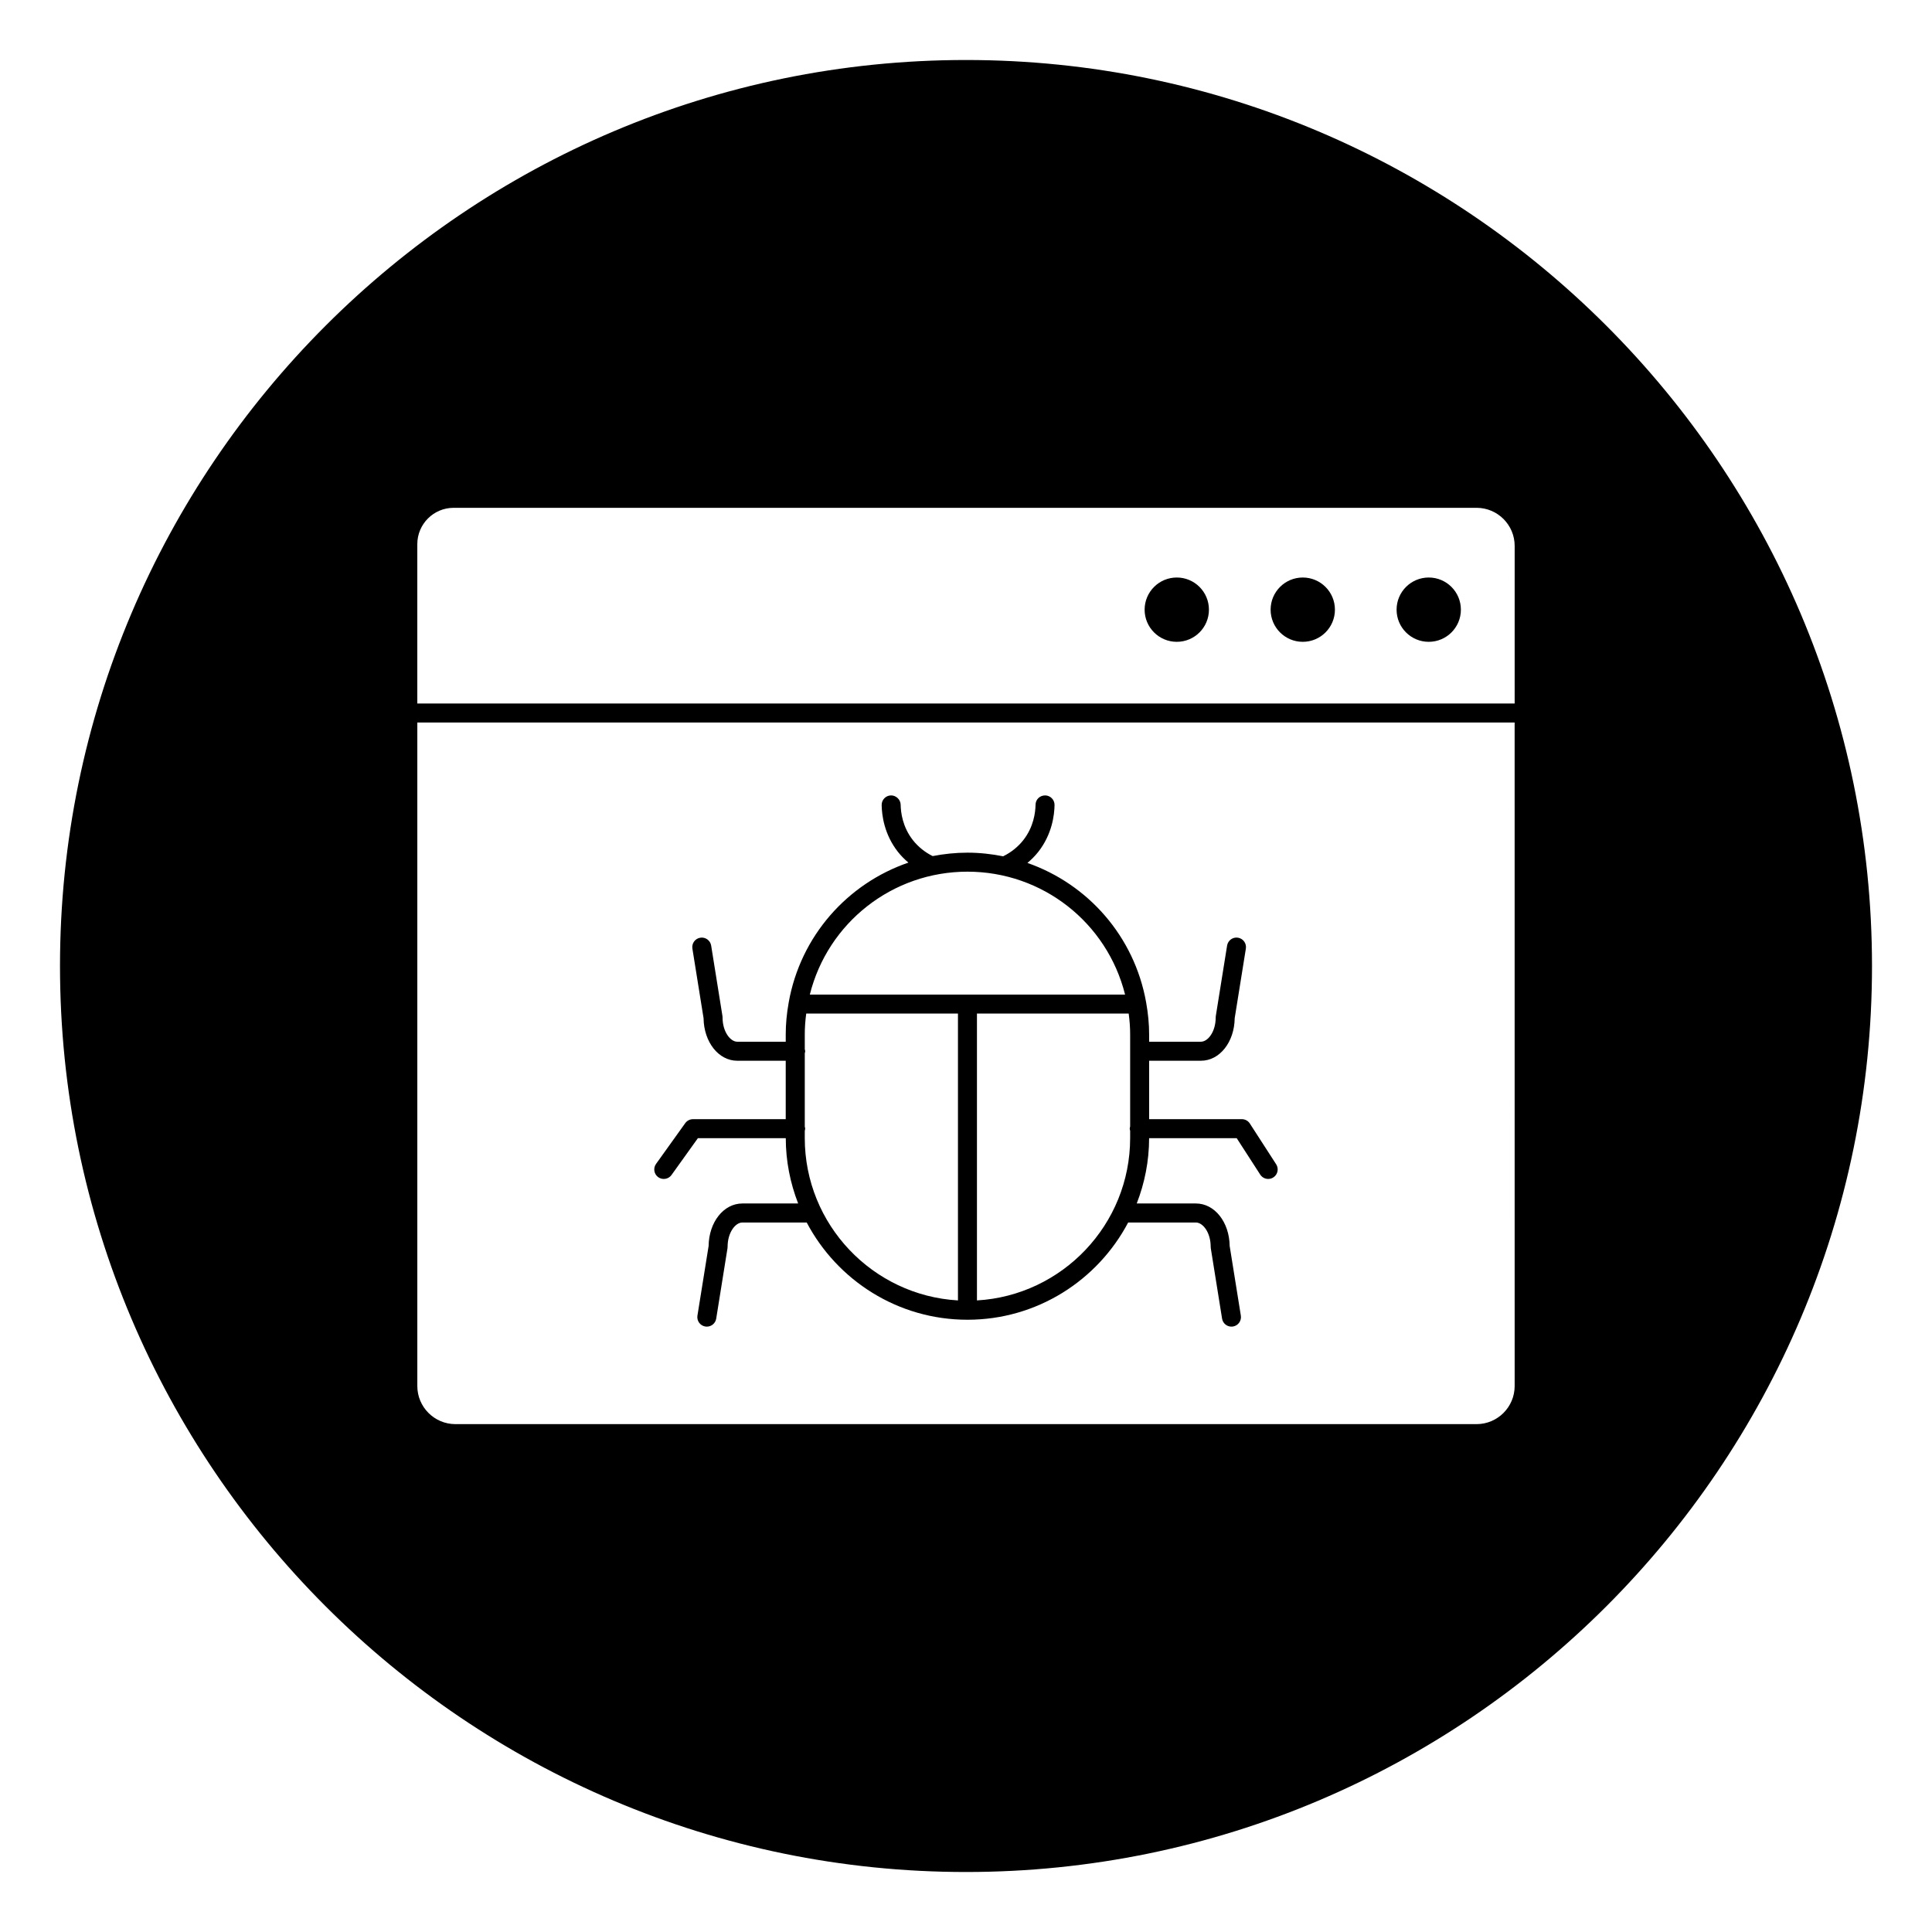
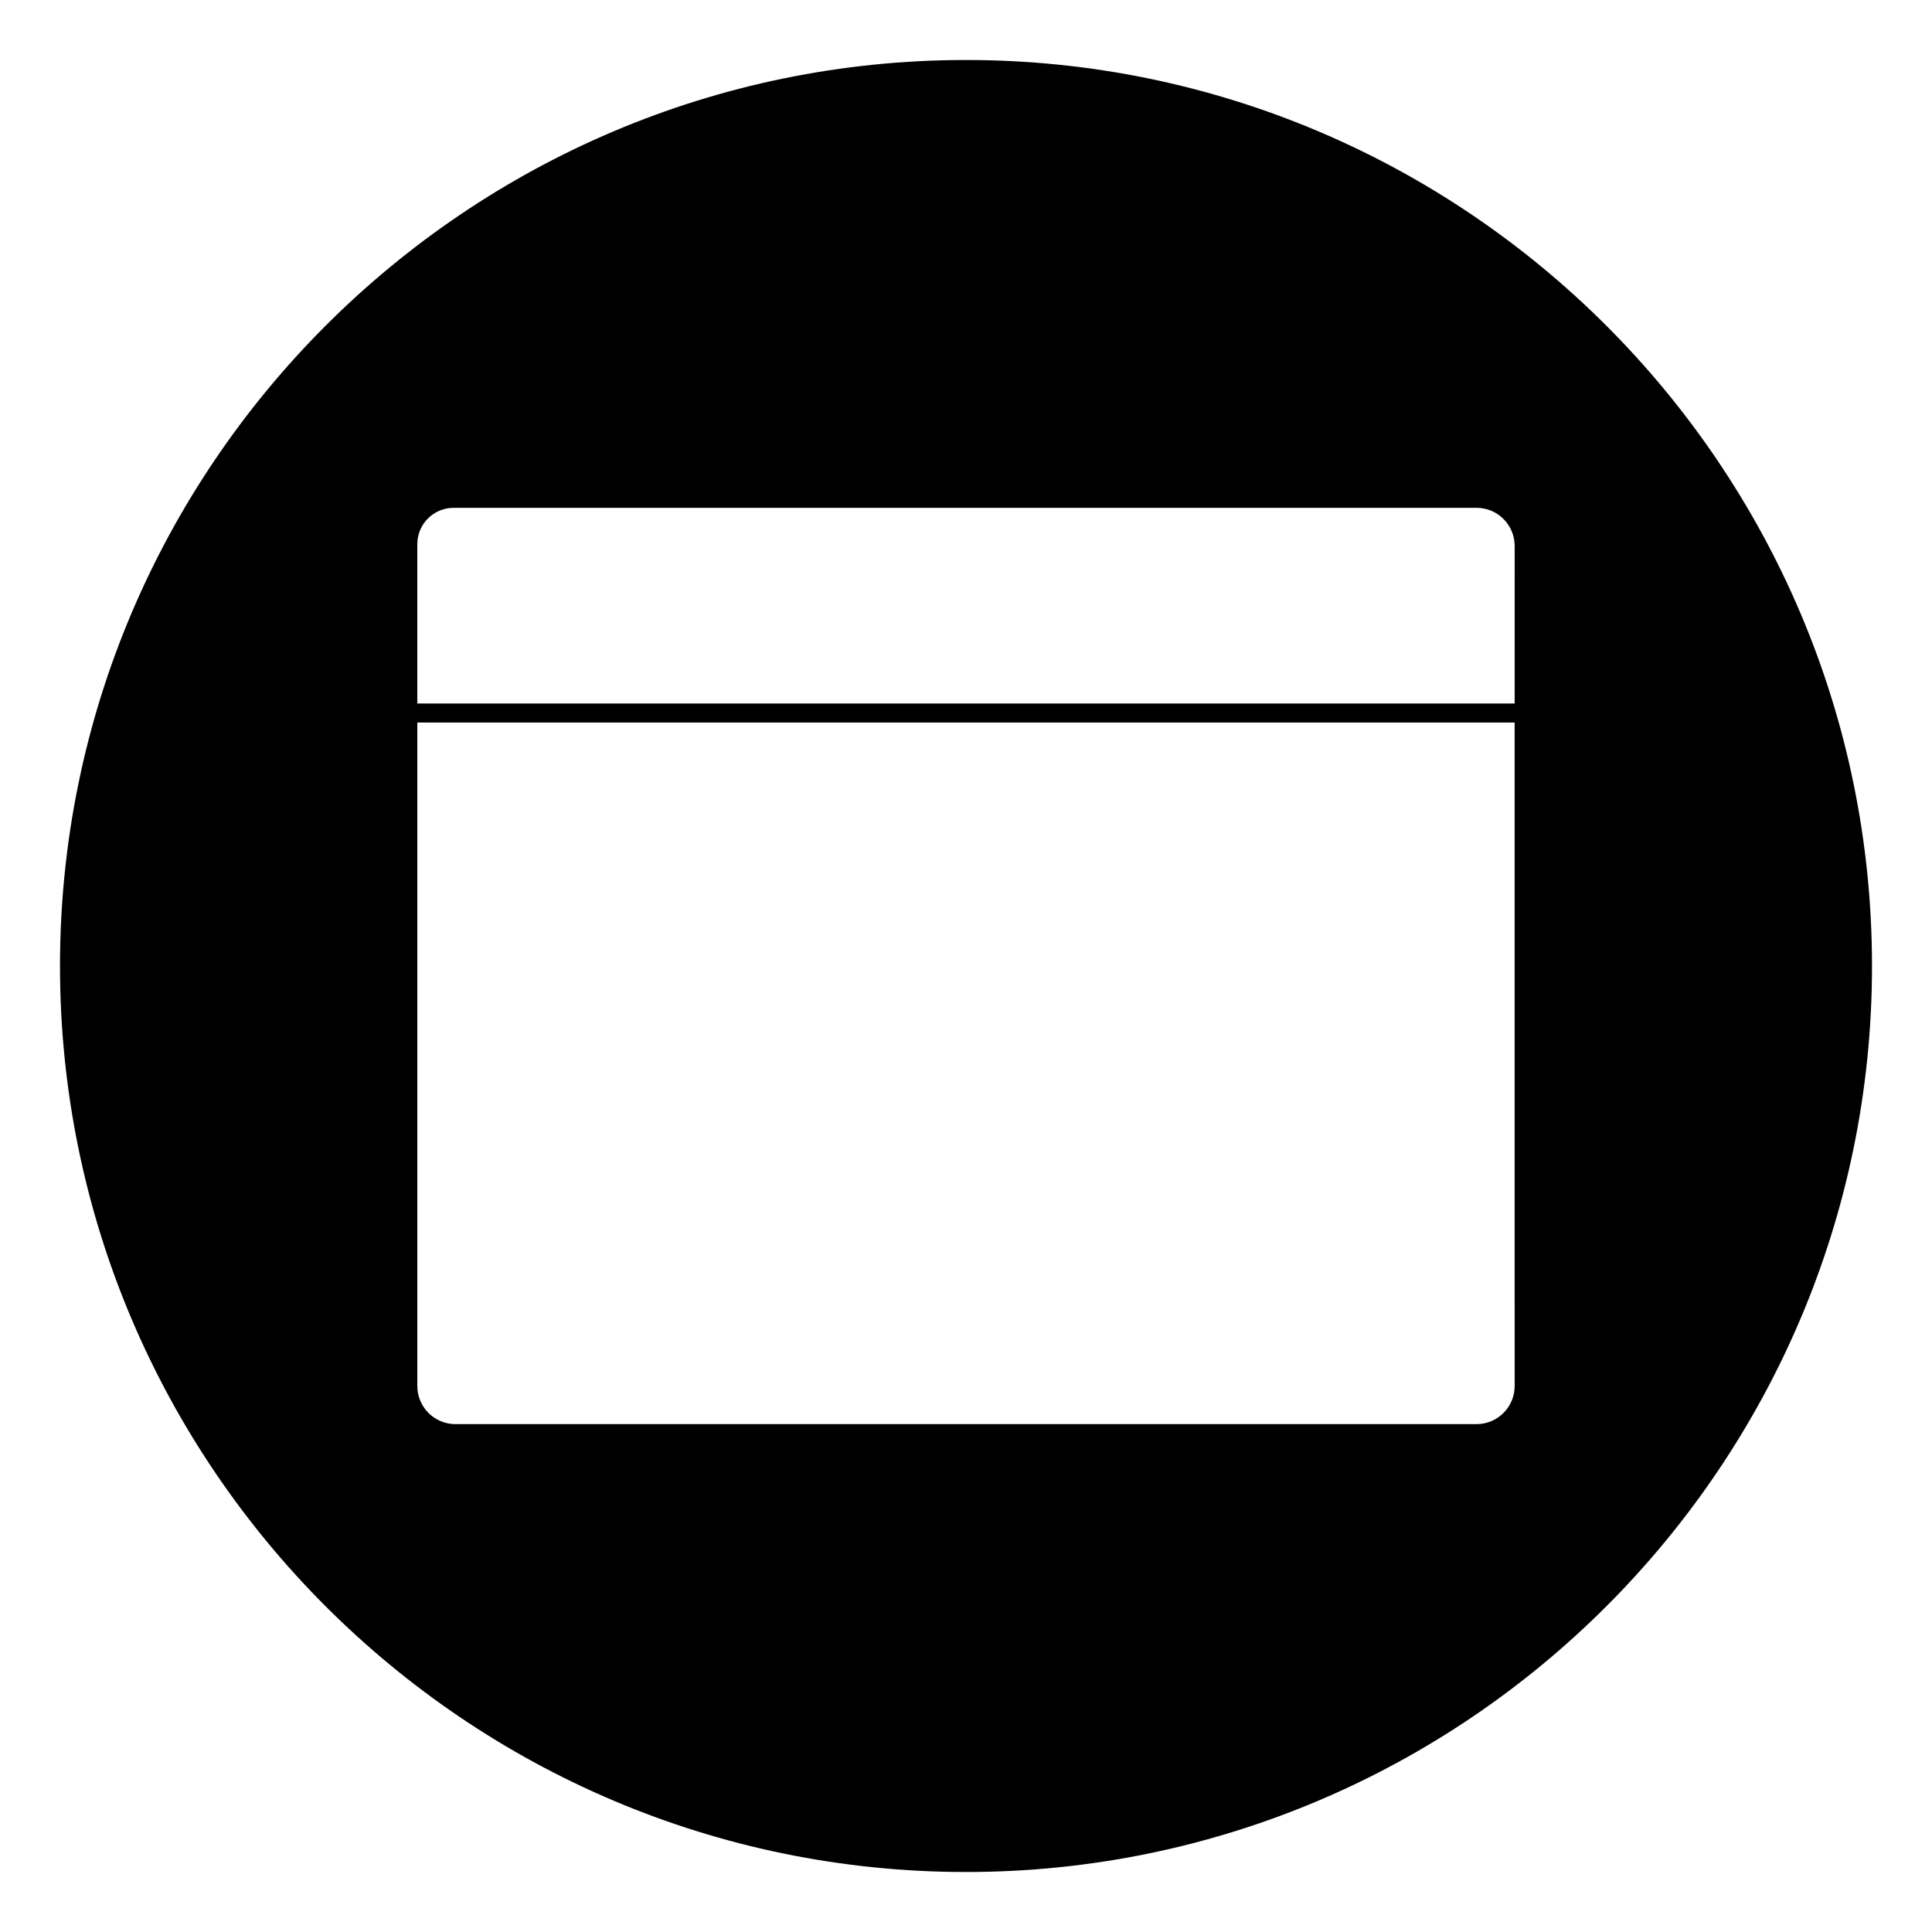
<svg xmlns="http://www.w3.org/2000/svg" fill="#000000" width="800px" height="800px" version="1.1" viewBox="144 144 512 512">
  <g>
-     <path d="m464.38 305.57c0 4.707-3.812 8.52-8.52 8.52s-8.523-3.812-8.523-8.52c0-4.707 3.816-8.523 8.523-8.523s8.52 3.816 8.52 8.523" />
-     <path d="m319.91 456.43c0.785 0 1.559-0.367 2.051-1.051l6.988-9.754h23.289c0.004 6.106 1.195 11.926 3.281 17.309h-14.789c-4.961 0-8.859 4.934-8.941 11.266l-2.961 18.453c-0.219 1.375 0.711 2.664 2.086 2.887 0.133 0.023 0.27 0.031 0.402 0.031 1.215 0 2.285-0.883 2.484-2.117l2.988-18.641c0.02-0.129 0.031-0.266 0.031-0.398 0-3.793 2.059-6.438 3.91-6.438h17.055c8.074 15.305 24.125 25.77 42.594 25.77 18.473 0 34.523-10.465 42.594-25.77h17.957c1.852 0 3.914 2.644 3.914 6.438 0 0.133 0.012 0.27 0.031 0.398l2.988 18.641c0.199 1.234 1.266 2.117 2.484 2.117 0.133 0 0.27-0.012 0.402-0.031 1.375-0.219 2.305-1.512 2.086-2.887l-2.961-18.453c-0.082-6.332-3.984-11.266-8.941-11.266h-15.688c2.086-5.375 3.277-11.203 3.281-17.309h23.211l6.231 9.652c0.48 0.746 1.289 1.152 2.117 1.152 0.469 0 0.941-0.129 1.363-0.402 1.168-0.754 1.504-2.309 0.746-3.481l-6.977-10.805c-0.461-0.715-1.258-1.152-2.113-1.152h-24.574v-15.484h13.734c4.961 0 8.859-4.934 8.941-11.266l2.961-18.453c0.219-1.375-0.711-2.664-2.086-2.887-1.371-0.227-2.66 0.711-2.887 2.086l-2.988 18.641c-0.023 0.129-0.031 0.266-0.031 0.398 0 3.793-2.059 6.438-3.914 6.438l-13.73 0.004v-1.957c0-2.715-0.262-5.488-0.793-8.465-3.113-17.523-15.434-31.359-31.457-36.961 1.047-0.879 2.012-1.848 2.852-2.906 3.684-4.68 4.293-9.801 4.332-12.434 0.02-1.391-1.09-2.535-2.481-2.555-1.457 0.008-2.535 1.09-2.555 2.481-0.031 2-0.488 5.875-3.258 9.391-1.379 1.746-3.184 3.203-5.227 4.211-0.031 0.016-0.047 0.043-0.078 0.059-3.078-0.613-6.242-0.969-9.484-0.969-3.144 0-6.223 0.328-9.215 0.906-2.043-1.004-3.848-2.461-5.227-4.207-2.766-3.516-3.227-7.391-3.254-9.391-0.02-1.391-1.246-2.5-2.555-2.481-1.391 0.02-2.5 1.164-2.481 2.555 0.039 2.637 0.648 7.758 4.332 12.434 0.812 1.027 1.746 1.965 2.754 2.82-16.145 5.543-28.586 19.43-31.719 37.047-0.531 2.981-0.789 5.746-0.789 8.465v1.957h-12.832c-1.852 0-3.91-2.644-3.91-6.438 0-0.133-0.012-0.27-0.031-0.398l-2.988-18.641c-0.219-1.375-1.52-2.312-2.887-2.086-1.375 0.219-2.305 1.512-2.086 2.887l2.961 18.453c0.086 6.332 3.984 11.266 8.941 11.266h12.832v15.484h-24.582c-0.812 0-1.574 0.395-2.047 1.051l-7.738 10.805c-0.812 1.129-0.551 2.703 0.578 3.516 0.449 0.312 0.961 0.465 1.469 0.465zm123.59-38.312v24.43c-0.043 0.184-0.113 0.363-0.113 0.559 0 0.199 0.07 0.375 0.113 0.559v1.918c0 22.926-17.988 41.734-40.598 43.039v-76.016h40.211c0.262 1.91 0.387 3.727 0.387 5.512zm-43.117-43.117c19.902 0 37.008 13.523 41.77 32.57h-83.543c4.769-19.043 21.879-32.57 41.773-32.57zm-43.109 68.652c0.043-0.18 0.109-0.355 0.109-0.547 0-0.191-0.07-0.367-0.109-0.547v-19.426c0.043-0.18 0.109-0.355 0.109-0.547 0-0.191-0.07-0.367-0.109-0.547v-3.926c0-1.781 0.125-3.602 0.383-5.508h40.211v76.02c-22.609-1.309-40.598-20.113-40.598-43.039v-1.934z" />
-     <path d="m497.77 305.57c0 4.707-3.816 8.52-8.523 8.52-4.703 0-8.52-3.812-8.52-8.52 0-4.707 3.816-8.523 8.52-8.523 4.707 0 8.523 3.816 8.523 8.523" />
-     <path d="m531.15 305.57c0 4.707-3.812 8.52-8.52 8.52-4.707 0-8.52-3.812-8.52-8.52 0-4.707 3.812-8.523 8.52-8.523 4.707 0 8.52 3.816 8.52 8.523" />
    <path d="m400 159.9c-132.39 0-240.1 107.7-240.1 240.1 0 132.39 107.7 240.1 240.1 240.1 132.39 0 240.1-107.7 240.1-240.1-0.004-132.39-107.71-240.1-240.1-240.1zm145.4 351.41c0 5.566-4.531 10.098-10.098 10.098h-270.61c-5.57 0-10.098-4.531-10.098-10.098v-175.84h290.8zm0-180.87h-290.81v-42.238c0-5.305 4.316-9.625 9.625-9.625h271.09c5.57 0 10.098 4.527 10.098 10.098l-0.004 41.766z" />
  </g>
</svg>